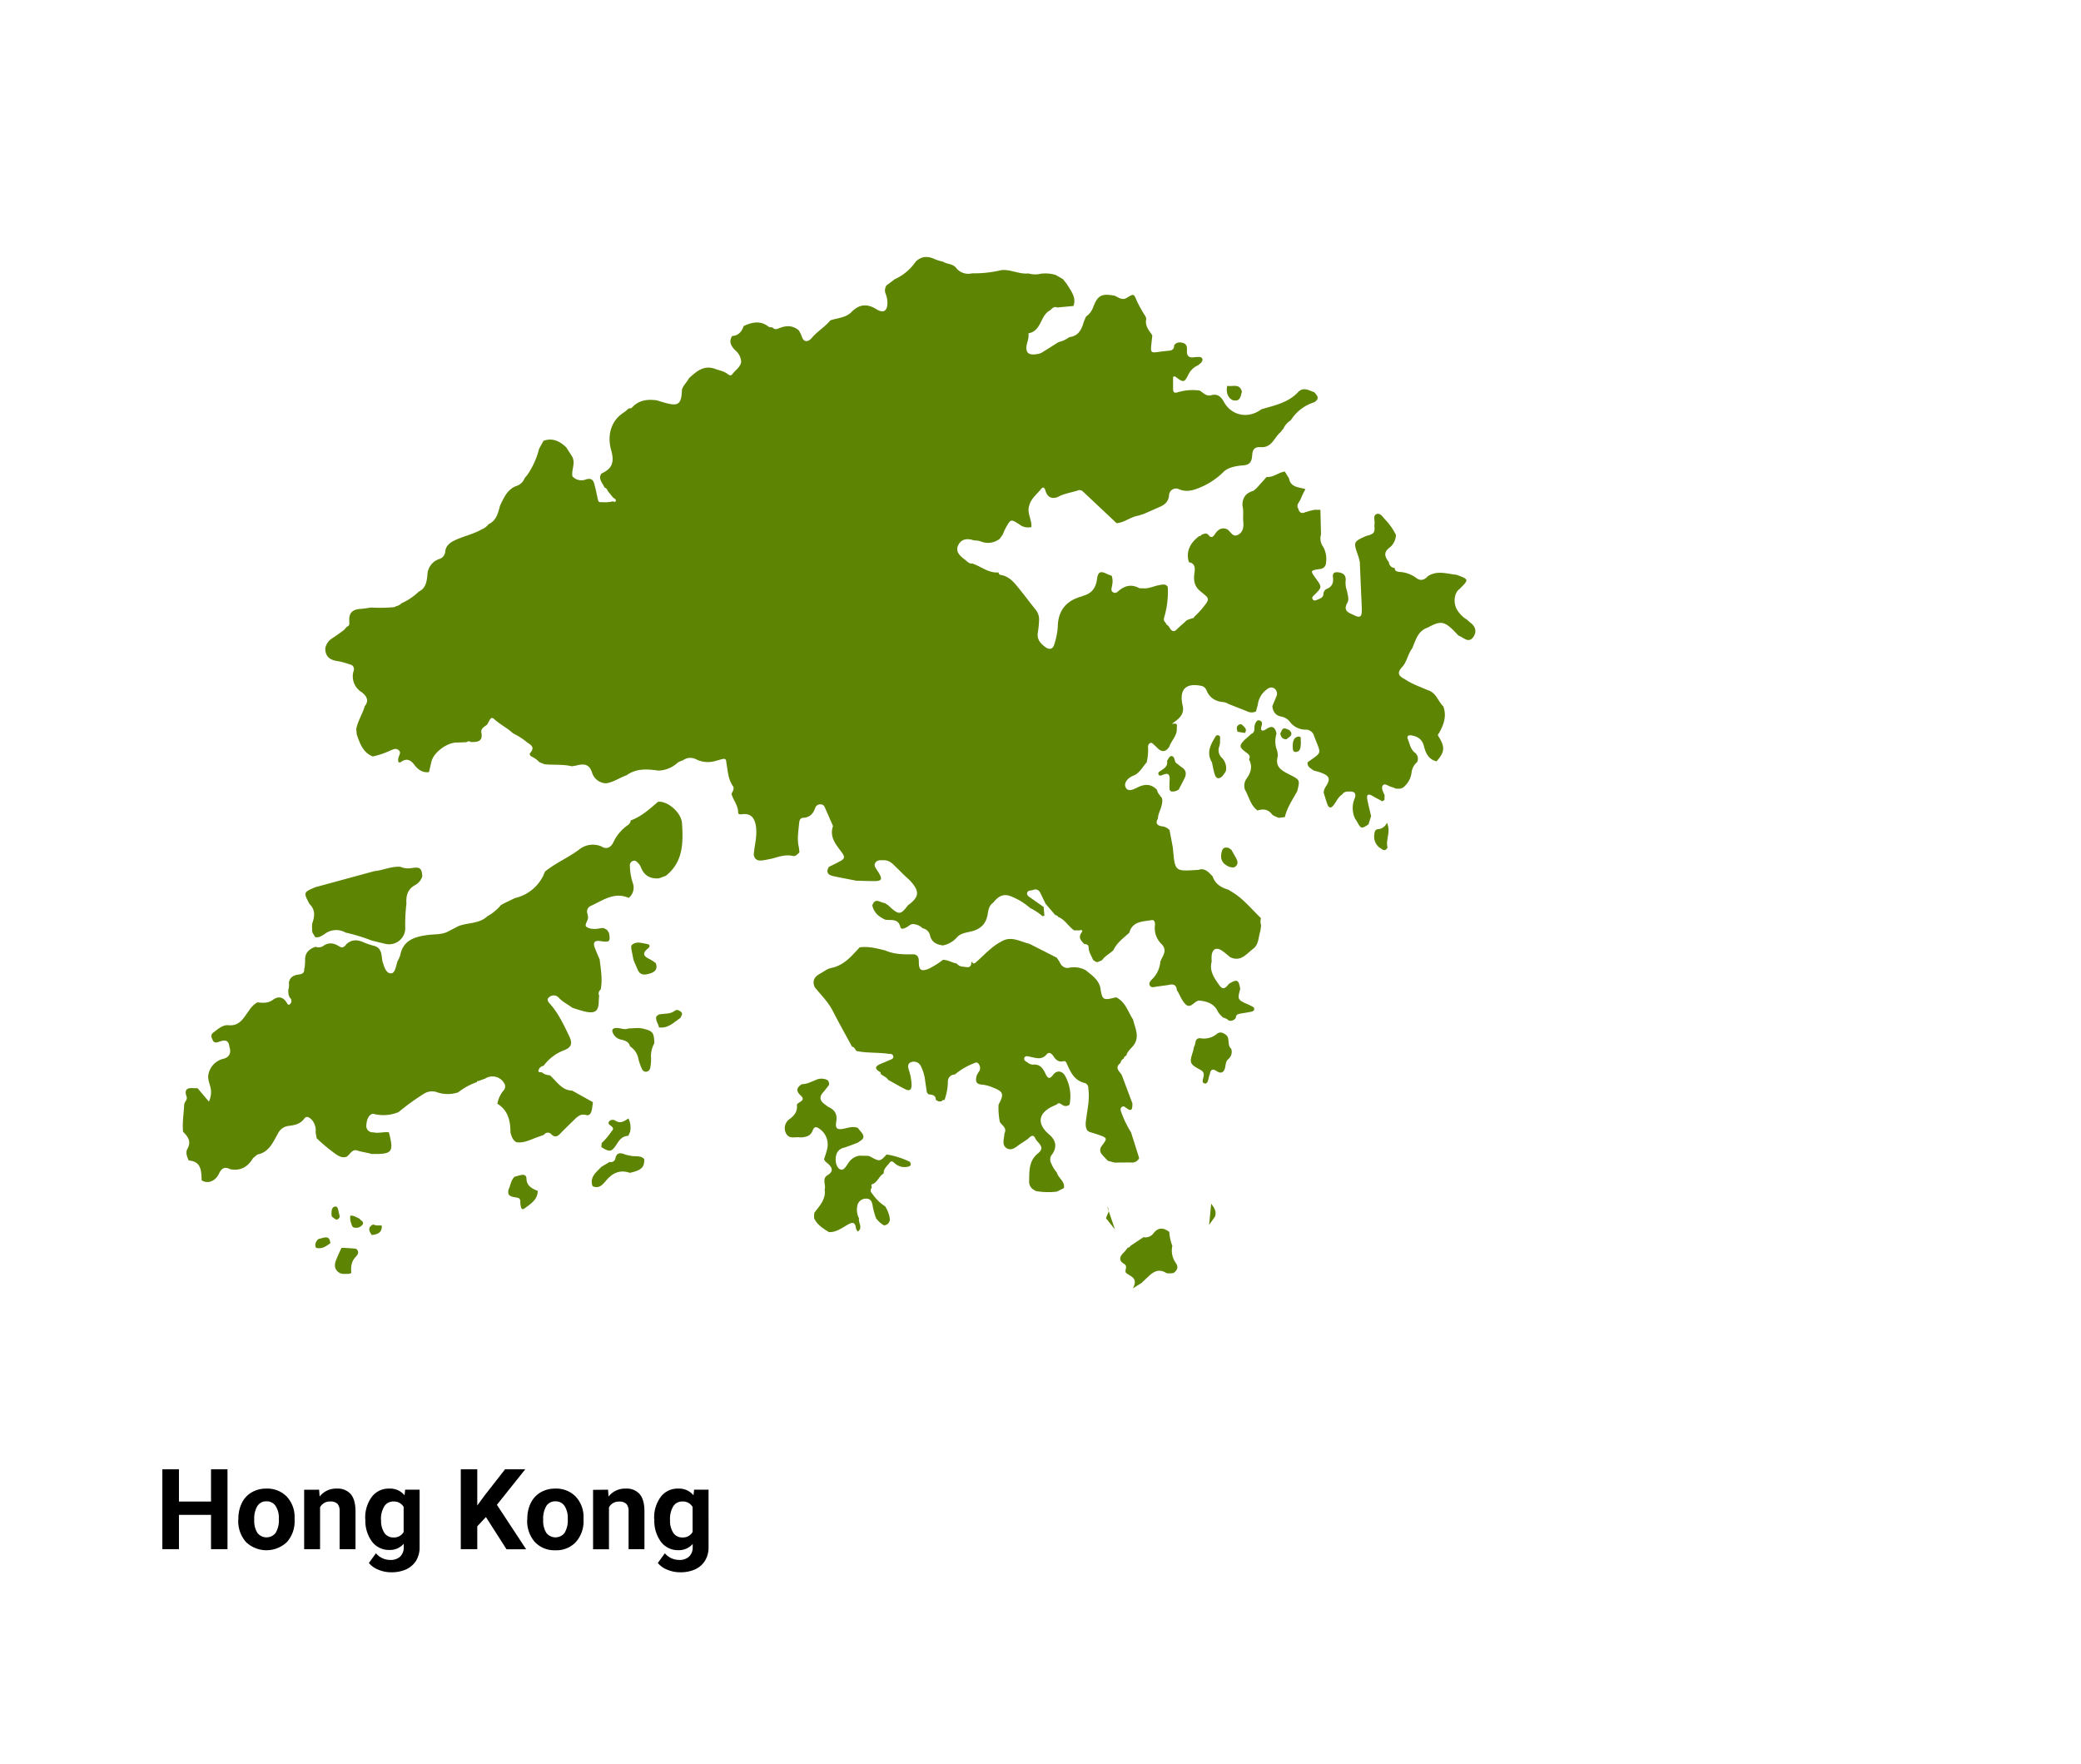
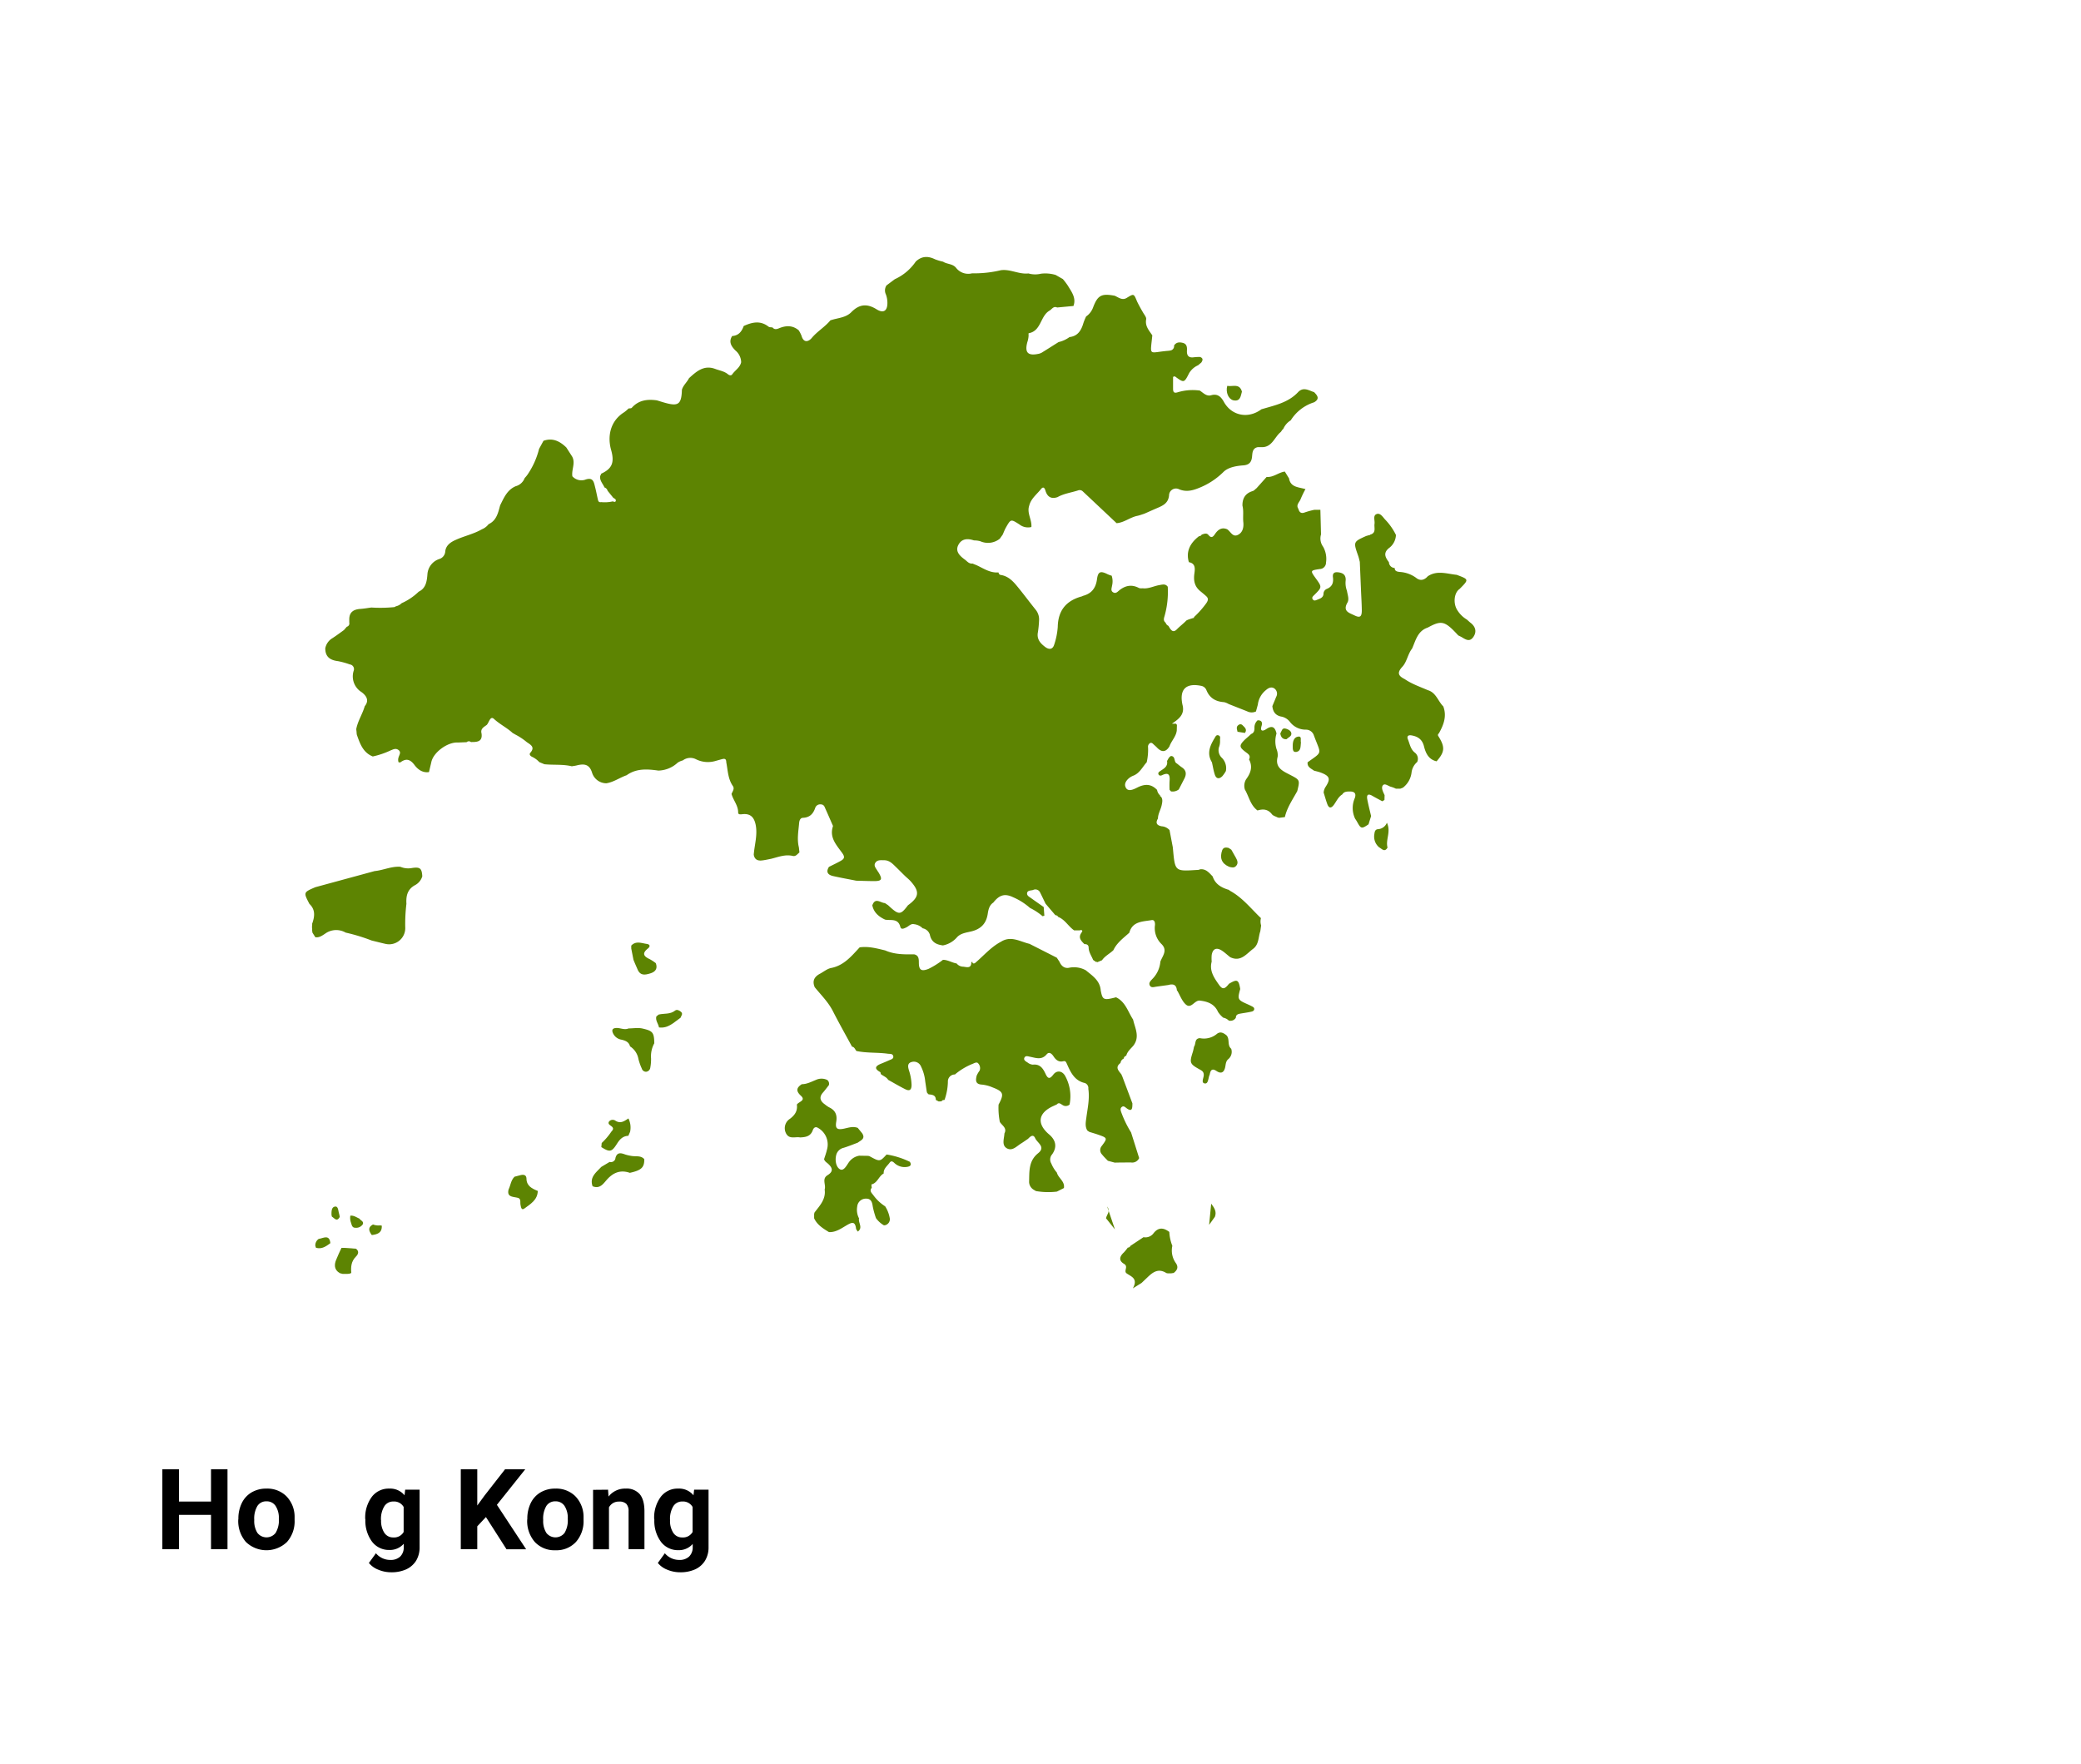
<svg xmlns="http://www.w3.org/2000/svg" id="Layer_1" data-name="Layer 1" viewBox="0 0 721 611">
  <defs>
    <style>.cls-1{fill:#5d8402;}.cls-2{isolation:isolate;}</style>
  </defs>
  <g id="Group_4180" data-name="Group 4180">
    <path id="Path_2453" data-name="Path 2453" class="cls-1" d="M494.69,199.63c3.24-2.15,6.65-.82,10-.49,4.29,1.6,4.29,1.6,1,4.91-1.94,1.31-2.32,5.14-.67,7.5a9.68,9.68,0,0,0,3.19,3.08c.37.32.73.66,1.12,1,2,1.45,2.38,3.32,1.08,5.12s-2.72.72-4.07-.07c-.36-.2-.74-.37-1.1-.55-4.67-5.06-5.75-5.33-10.6-2.7-3.48,1.16-4.14,4.43-5.39,7.25-1.51,1.91-1.79,4.6-3.38,6.31-2,2.15-1.32,3.21.82,4.28,2.48,1.7,5.31,2.66,8,3.83,2.88.84,3.51,3.8,5.36,5.62,1.29,3.42.11,6.43-1.54,9.37a.64.64,0,0,0-.22.86c2.43,3.85,2.33,5.5-.56,8.8-2.77-.63-3.78-2.83-4.37-5.21s-2.15-3.42-4.37-3.78c-1.12-.18-1.64.33-1.18,1.42.65,1.59.9,3.41,2.39,4.56A2.67,2.67,0,0,1,491,264a5.66,5.66,0,0,0-1.94,3.63,7.78,7.78,0,0,1-3,5.26l-.9.34-1.53,0a10.15,10.15,0,0,0-1.58-.62c-1-.2-2.22-1.4-2.92-.55s.07,2.3.59,3.41l-.05,1.67-.75.45c-1.16-.63-2.34-1.23-3.48-1.9-1.54-.89-2-.24-1.72,1.24.37,1.95.87,3.87,1.32,5.8-.3.95-.6,1.9-.89,2.85-2.42,1.64-2.62,1.59-4-.94-.2-.35-.42-.69-.64-1a8.59,8.59,0,0,1-.13-7.12c.59-1.61-.08-2.35-1.72-2.31-1,0-2,0-2.59,1-1.41.85-2,2.36-2.93,3.62s-1.72,1.23-2.27-.25c-.48-1.31-.85-2.67-1.27-4a4.21,4.21,0,0,1,.6-1.86c1.89-2.86,1.57-3.86-1.57-5.06-.77-.29-1.58-.46-2.38-.68-1-.76-2.4-1.22-2.2-2.9,5.16-3.71,4.69-2.66,2.46-8.53l-.27-.7a2.88,2.88,0,0,0-2.8-2.07,6.84,6.84,0,0,1-5.44-2.59,5,5,0,0,0-2.87-1.9c-2.17-.35-3.09-1.64-3.3-3.66.44-1.07.9-2.13,1.32-3.2a2.22,2.22,0,0,0-.6-2.9c-1-.7-2.07-.24-2.92.53a7.56,7.56,0,0,0-2.83,5.05l-.65,2.37a3.47,3.47,0,0,1-3.08-.06l-6.36-2.51a5.73,5.73,0,0,0-1.58-.65c-2.87-.2-5-1.35-6.14-4.16a2.41,2.41,0,0,0-1.84-1.5c-5.28-1.07-7.58,1.24-6.47,6.52.92,3.35-1.22,4.95-3.64,6.59h1.44a.93.93,0,0,0,.29.39l-.06,2c-.25,2.1-1.87,3.56-2.53,5.48-1.28,2.08-2.73,2.1-4.35.38a12.2,12.2,0,0,0-.91-.85c-.42-.37-.84-1-1.48-.67a1.49,1.49,0,0,0-.67,1.52,19.59,19.59,0,0,1-.47,5.12c-1.48,1.62-2.4,3.78-4.66,4.65-1.67.64-3.19,2.27-2.77,3.67.68,2.26,2.93,1.05,4.21.41,2.59-1.29,4.77-1.29,6.81.85a3.23,3.23,0,0,0,1.08,1.93c-.12.24,0,.33.22.33.75.93.52,1.94.3,3-.33,1.59-1.28,3-1.3,4.66-.93,1.55-.39,2.36,1.29,2.68a4,4,0,0,1,2.73,1.33l1.14,6c.78,8.57.58,8.27,8.94,7.76a1.83,1.83,0,0,0,.46-.18c2.07-.26,3.17,1.2,4.4,2.46.86,2.66,3,3.86,5.45,4.61v-.06l.6.45c4.28,2.34,7.24,6.17,10.68,9.45a4.53,4.53,0,0,0,.06,2.53l-.28,2c-.7,2-.46,4.46-2.36,6-2.41,1.75-4.35,4.78-8.07,3-1-.77-1.87-1.62-2.9-2.29-1.88-1.22-3.18-.62-3.52,1.59a13.84,13.84,0,0,0,0,2.23c-.86,3.17.82,5.59,2.48,7.95,1.24,1.79,2,1.67,3.5-.26,2.86-1.71,3.36-1.48,3.91,1.8-1,3.59-.88,3.76,2.5,5.26.45.2.91.41,1.35.64s1,.45,1,1c0,.73-.7.9-1.24,1-1.13.25-2.29.4-3.43.6-.84.14-1.68.31-1.69,1.44a2.17,2.17,0,0,1-2.45,1,3.75,3.75,0,0,0-1.91-1,8.7,8.7,0,0,1-1.82-2c-1.23-2.77-3.57-3.6-6.28-3.92-1.85-.23-3,3-4.86,1.36-1.34-1.17-2-3.13-2.95-4.74l-.17-.17c-.15-2-1.3-2.33-3-1.85l-4.14.57c-.79.11-1.75.5-2.23-.41s.26-1.58.79-2.17a9.65,9.65,0,0,0,2.86-6.09c.75-2,2.59-3.88.42-6.07a7.69,7.69,0,0,1-2.3-6.53c.09-.81-.09-2-1.19-1.78-3,.53-6.59.34-7.69,4.36-2,1.83-4.32,3.46-5.52,6.06-1.26,1.21-2.93,2-3.93,3.47l-1.64.69a.39.39,0,0,0-.44-.09l-1-.69c-.56-1.4-1.51-2.65-1.56-4.26,0-.89-.58-1.28-1.46-1.22-1.12-1.13-2.29-2.25-1-4,.09-.2.31-.46.25-.6-.15-.38-.5-.31-.83-.18l-2,0c-2-1.38-3.15-3.74-5.53-4.66l0,0a1,1,0,0,0-.95-.58l-3.41-4c-.65-1.34-1.28-2.69-1.95-4a1.79,1.79,0,0,0-2.38-.74c-.74.22-1.91.09-2.06,1.05s.85,1.36,1.49,1.85c1.39,1,2.84,2,4.26,3,.08,1,.15,2,.23,3l-.62.18a20.74,20.74,0,0,0-4.37-2.87,21.75,21.75,0,0,0-5.83-3.7c-2.89-1.38-4.76-.83-6.86,1.84-1.39.92-1.72,2.44-1.94,3.89-.5,3.39-2.39,5.3-5.67,6.1-1.76.43-3.73.63-5,2.06a8.62,8.62,0,0,1-4.86,2.8c-2.29-.3-4-1.12-4.53-3.74a3.21,3.21,0,0,0-2.48-2.19,5,5,0,0,0-3-1.43c-1.13-.24-1.78.68-2.64,1.1s-1.82.89-2.1-.16c-.8-3.09-3.31-2.13-5.27-2.51-2.16-1-3.92-2.43-4.44-4.94,1-2.9,2.85-.85,4.36-.8l1.13.76c3.7,3.47,4.25,3.47,6.86,0,3.9-2.83,4.12-4.75.94-8.3-.55-.62-1.2-1.14-1.8-1.7-1.06-1-2.1-2.1-3.18-3.13s-2.26-2.46-4.16-2.47c-1.17,0-2.45-.22-3.14.95-.6,1,.28,1.87.77,2.71.17.29.38.55.54.84,1.19,2.08.92,2.67-1.41,2.73-2.16,0-4.32-.09-6.47-.14-2.66-.53-5.32-1-8-1.6-1.78-.4-2.62-1.37-1.46-3.19,1.4-.71,2.82-1.36,4.18-2.14,1-.6,1.46-1.16.51-2.52-1.93-2.75-4.62-5.37-3.33-9.33.08-.25-.16-.62-.29-.92-.75-1.72-1.49-3.45-2.27-5.16-.32-.72-.5-1.54-1.62-1.58a1.81,1.81,0,0,0-1.94,1.21c-.7,2.08-1.91,3.32-4.21,3.44-1,0-1.3,1-1.37,1.85-.24,2.79-.78,5.59-.08,8.39.07.58.13,1.17.19,1.76-.7.53-1.23,1.47-2.31,1.21-2.65-.62-5.06.39-7.53,1-1,.19-2.07.44-3.12.56-1.5.18-2.6-.3-2.87-2,.26-3.45,1.38-6.84.66-10.37-.51-2.46-1.69-3.9-4.4-3.67-.59.05-1.67.31-1.66-.56,0-2.48-1.7-4.24-2.3-6.43.34-.89,1.14-1.79.46-2.76-1.72-2.49-1.73-5.42-2.28-8.22,0-1.66-1.08-1.16-2-.94l-2,.56a9.26,9.26,0,0,1-6.44-.64,4.31,4.31,0,0,0-4.62.38,5.65,5.65,0,0,0-1.78.78,10.17,10.17,0,0,1-6.68,2.74c-3.82-.54-7.61-.82-11,1.61-2.39.82-4.48,2.4-7.05,2.79a5.21,5.21,0,0,1-4.9-3.58c-.93-3.13-2.83-3.24-5.36-2.61-.55.14-1.12.2-1.69.3-3.12-.76-6.33-.38-9.49-.71l-1.77-.73a8,8,0,0,0-2.57-1.87c-.59-.32-1-.82-.55-1.36,1.78-2,.07-2.8-1.24-3.72a21.89,21.89,0,0,0-4.32-2.8.45.45,0,0,0-.42-.22c-2-1.89-4.54-3.09-6.61-5-1.28-1.19-1.7,1.23-2.48,2.06-1,.76-2.26,1.32-1.83,2.95.44,3-1.66,3-3.68,3a1.1,1.1,0,0,0-1.47.05l-3,.12c-3.62-.23-8.6,3.45-9.25,6.84-.27,1.14-.53,2.27-.8,3.4-2.27.35-3.95-1-5.06-2.51-1.58-2.08-3-2.25-4.9-.82l-.58-.07a2.61,2.61,0,0,1,0-1.7c.23-.84,1-1.76,0-2.53s-1.9-.2-2.82.15a28.66,28.66,0,0,1-6.12,2.07c-3.39-1.36-4.43-4.45-5.51-7.51l-.08-.5c0-.49-.09-1-.13-1.47.52-2.82,2.17-5.22,2.94-7.94,1.75-2.11.37-3.79-1.13-4.89a6.4,6.4,0,0,1-2.71-7.36,1.62,1.62,0,0,0-.92-2.11,1.44,1.44,0,0,0-.42-.11,27.27,27.27,0,0,0-4.07-1.13c-2.74-.33-4.43-1.49-4.42-4.45a5.21,5.21,0,0,1,2.47-3.51c1.38-.89,2.7-1.88,4-2.82l1-1.15a1.16,1.16,0,0,0,.84-1.42.58.58,0,0,0,0-.14l0-1c0-2.48,1.48-3.43,3.76-3.6,1.3-.09,2.6-.32,3.9-.49a48.81,48.81,0,0,0,8-.15l.49-.27a4.12,4.12,0,0,0,2-1.08,20.51,20.51,0,0,0,5.92-4c2.51-1.19,2.81-3.64,3-5.89a6,6,0,0,1,4.06-5.4,2.92,2.92,0,0,0,2.13-2.67c.23-2.1,1.88-3.22,3.68-4,2.94-1.33,6.15-2,9-3.64a5.57,5.57,0,0,0,2.33-1.77c2.77-1.29,3.3-3.95,4-6.52,1.3-2.61,2.42-5.36,5.38-6.63a4.59,4.59,0,0,0,3.12-2.83h0l.5-.56,0,0,.43-.55a27.57,27.57,0,0,0,4.06-9l1.53-2.8c3.19-1.13,5.68.15,7.91,2.31l2,3.11c1.28,2.28-.27,4.59.1,6.88a4.22,4.22,0,0,0,4.31,1.22c2.95-1.11,3.12.81,3.59,2.62.33,1.29.57,2.6.87,3.89.15.63.2,1.4,1.2,1.21a12.26,12.26,0,0,0,4.05-.26c.37.17.87.32,1-.1.22-.66-.48-.86-.88-1.17l-1.94-2.4a1.65,1.65,0,0,0-1.1-1.16v-.05c-.56-1.26-1.66-2.3-1.48-3.84l.39-.87c3.66-1.71,4.68-3.75,3.41-8.23s-.48-9.94,4.55-13.07a12.12,12.12,0,0,0,1.49-1.28c.39-.08.94,0,1.15-.27,2.36-2.66,5.38-3,8.63-2.56,1.38.4,2.75.88,4.15,1.18,3.49.77,4.44-.27,4.56-4.85.46-1.56,1.77-2.6,2.46-4,2.57-2.34,5.14-4.64,9-3.24,1.51.58,3.18.8,4.48,1.87.51.41,1.15.57,1.52,0,1-1.42,2.69-2.32,3.07-4.18a5.46,5.46,0,0,0-2-4.06c-1.37-1.39-2.44-2.94-1.12-5,2.21-.14,3.33-1.55,4-3.47,2.9-1.32,5.76-2,8.59.22.34.26.94.2,1.41.29.65.84,1.52.58,2.23.28,2.42-1,4.69-1.08,6.81.68a10.26,10.26,0,0,1,1,1.94c.74,2.62,2.5,2,3.55.72,1.92-2.3,4.55-3.79,6.43-6.08,2.45-.87,5.3-.85,7.25-2.83,2.71-2.75,5.37-3.12,8.77-1,2.5,1.54,3.85.45,3.74-2.53a8.34,8.34,0,0,0-.53-2.67,3.16,3.16,0,0,1,.22-3.08L310,96.74a17.67,17.67,0,0,0,7.28-6.12c2-1.9,4.21-2,6.63-.81a18.57,18.57,0,0,0,2.84.85c1.41.93,3.35.65,4.54,2.18a5.33,5.33,0,0,0,5.5,1.85,39.89,39.89,0,0,0,10-1.08c3.27-.44,6.26,1.49,9.53,1.12a8.51,8.51,0,0,0,4.34.09,12.48,12.48,0,0,1,5.08.43l2.51,1.43A23.81,23.81,0,0,1,370,99c1.28,2.14,2.94,4.21,1.92,7l-5.65.53c-1.3-.58-1.78.58-2.66,1.09-3.24,1.89-2.83,7.08-7.23,7.83a2.92,2.92,0,0,0,0,.7,8.41,8.41,0,0,1-.44,2.38c-1,3.69.24,4.87,4.1,4a4.26,4.26,0,0,0,1.31-.62c1.81-1.12,3.61-2.27,5.41-3.4a10.24,10.24,0,0,0,3.78-1.73c2.9-.33,4.09-2.34,4.82-4.85a20.77,20.77,0,0,1,.94-2.29,6.49,6.49,0,0,0,2.37-3c1.62-4.34,2.91-5.06,7.56-4.18,1.32.59,2.58,1.69,4.13.75,2.53-1.54,2.45-1.54,3.62,1.28q.93,1.89,2,3.69c.43.8,1.26,1.71,1.13,2.43-.44,2.38,1,3.87,2.13,5.57-.75,7.57-1.39,5.89,5.67,5.34a3.85,3.85,0,0,0,.49-.08,1.54,1.54,0,0,0,1.39-1.66s0-.06,0-.1c.78-1.19,1.93-1.2,3.1-.87,1.34.37,1.41,1.53,1.35,2.63-.11,1.86.68,2.61,2.52,2.32a19.13,19.13,0,0,1,2-.1c1.16.41,1,1.14.45,1.94l-1.11.94a6.83,6.83,0,0,0-3.09,2.71c-1.75,3.47-1.79,3.44-4.94,1.15-.08-.06-.29.06-.64.15,0,1.33,0,2.72,0,4.11s.49,1.59,1.68,1.22a17.92,17.92,0,0,1,7.6-.57c1.2.82,2.32,2.08,3.91,1.62,2.32-.67,3.5.65,4.42,2.3,2.65,4.78,8.38,6,13,2.56,4.52-1.35,9.24-2.25,12.68-5.91,1.78-1.9,3.6-.72,5.41-.07l.07-.05c1.15,1.17,2.25,2.34.1,3.61a14.77,14.77,0,0,0-8.1,6.25,6.43,6.43,0,0,0-2.59,3c-.44.26-.6.81-.93,1.09-2.2,1.82-3,5.47-6.84,5.19l-1,0c-2,.35-1.9,2.09-2.06,3.46-.22,1.93-1.17,2.72-3,2.86-2.51.18-5.31.68-6.94,2.33a25.17,25.17,0,0,1-8.6,5.56c-2.19.87-4.32,1.38-6.7.4a2.4,2.4,0,0,0-3.5,2.1c-.26,2.71-2.09,3.53-4.09,4.39-1.52.65-3,1.33-4.55,2-.79.24-1.56.55-2.36.71-2.51.51-4.55,2.34-7.17,2.54l-11.76-11.06a1.57,1.57,0,0,0-1.64-.28c-2.37.77-4.88,1.07-7.08,2.32-2.27.77-3.57-.17-4.21-2.35-.24-.82-.72-1.44-1.51-.44-1.48,1.85-3.51,3.33-4.1,5.81-.83,2.56,1,4.83.77,7.33a4.83,4.83,0,0,1-4.18-.92c-2.94-1.86-2.94-1.9-4.66,1.13-.43.77-.74,1.63-1.11,2.44l-1,1.41a6.55,6.55,0,0,1-6.76.86,8,8,0,0,0-2.18-.28c-2.17-.74-4.25-.66-5.41,1.56s.47,3.77,2.14,5c.83.58,1.51,1.62,2.76,1.45l1.42.58c2.43,1.12,4.69,2.74,7.57,2.5.12.4.27.8.76.87,2.48.37,4.14,2,5.62,3.8,2.21,2.67,4.27,5.46,6.44,8.16a5.3,5.3,0,0,1,1.26,3.65,37.28,37.28,0,0,1-.4,4.2c-.49,2.46.86,3.91,2.59,5.2,1.4,1,2.6.74,3.07-.94a24.58,24.58,0,0,0,1.21-6.07c.11-5.69,2.91-9.07,8.27-10.55.16,0,.29-.16.45-.2,3-.78,4.46-2.7,4.87-5.74.36-2.7,1.2-3,3.71-1.74a11.37,11.37,0,0,0,1.38.5,6.19,6.19,0,0,1,.13,3.44c-.1.8-.56,1.71.32,2.28s1.51-.06,2-.5c2.17-1.83,4.46-2.33,7.05-.94a3.19,3.19,0,0,0,1.23.07c2,.26,3.85-.77,5.78-1.1,1.08-.18,2.13-.54,2.92.58a30.82,30.82,0,0,1-1,9.75c-.22.92-.77,1.9.27,2.7a1.75,1.75,0,0,0,.95,1.08c.7,1.14,1.45,2.74,2.95,1.2,1.07-1.1,2.31-2,3.36-3.12l.13,0,.1-.09.47-.19,1.55-.5c.25,0,.37-.05.3-.32a31.7,31.7,0,0,0,4.31-4.87c.66-1,.74-1.64-.09-2.4-.66-.61-1.37-1.17-2.06-1.75-2-1.63-2.36-3.72-2-6.17.21-1.58.4-3.42-1.92-3.84q-1.53-5.13,3.51-9a1.07,1.07,0,0,0,.94-.56c.79-.24,1.66-.67,2.3.1,1,1.25,1.6.77,2.33-.34,1-1.46,2.29-2.41,4.19-1.6,1.17.75,1.86,2.76,3.59,2s2.2-2.56,2-4.46.18-3.83-.3-5.71c-.05-2.55,1-4.3,3.54-5.06.51-.15.9-.67,1.35-1l3.48-3.89c2.34.2,4.11-1.57,6.31-1.87l1.46,2.37c.53,3.14,3.34,3,5.69,3.71a33.84,33.84,0,0,0-1.66,3.43c-.39,1.09-1.71,2-.81,3.37.34,1.19.91,1.8,2.28,1.26a28,28,0,0,1,3.26-.89h2.05l.05,0c.08,2.84.15,5.69.22,8.53a4.84,4.84,0,0,0,.73,4.26,8.55,8.55,0,0,1,1,5.51,2.22,2.22,0,0,1-2.2,2.22c-3.3.5-3.29.53-1.3,3.29,2.12,2.94,2.14,3-.46,5.6-.49.49-1.1.92-.64,1.6s1.08.33,1.61.12c1-.39,2.08-.74,2.12-2.07a1.88,1.88,0,0,1,1.22-1.69c1.88-.8,2.28-2.23,2.05-4-.19-1.5.57-1.89,1.91-1.71,1.62.22,2.59.92,2.51,2.74a7.78,7.78,0,0,0,.44,3.67c.2,1.36.85,2.9.16,4.08-1.72,3,.63,3.55,2.37,4.39,2,1,2.64.52,2.61-1.83s-.18-4.46-.27-6.69l-.42-10c-.19-.71-.33-1.43-.58-2.12-1.68-4.81-1.69-4.81,2.77-6.83l1.14-.33h.19l.1-.16.06,0c2.09-.63,1.21-2.39,1.42-3.72.17-1.17-.63-2.85.7-3.38s2.2,1.1,3.08,2a21.06,21.06,0,0,1,3.64,5.23,5.9,5.9,0,0,1-2.11,4.31c-2.41,1.76-1.69,3.34-.32,5.13a2.06,2.06,0,0,0,2,2c0,1.12.83,1.26,1.68,1.37a10.72,10.72,0,0,1,5.68,2C492,201.32,493.42,201.06,494.69,199.63Z" />
-     <path id="Path_2454" data-name="Path 2454" class="cls-1" d="M79.77,405.07c-1.89-1-3-.37-3.89,1.51-1.25,2.69-4,3.65-6,2.34-.17-3.16,0-6.52-4.48-6.89-.62-1.28-1.17-2.8-.48-4,1.49-2.62.16-4.27-1.5-5.95-.29-3.19.25-6.33.41-9.5.13-.94,1.22-1.57.8-2.72-.91-2.52.39-3.1,2.58-2.86.41,0,.83,0,1.24,0l3.92,4.64a7.47,7.47,0,0,0,.73-3.78c-.09-1.81-1.16-3.46-.94-5.33a6.86,6.86,0,0,1,5.31-5.74c2.08-.57,2.72-2.13,2-4.19-.25-2.55-1.81-2.3-3.57-1.7-.78.26-1.64.57-2.14-.46s-.89-1.93.13-2.7c1.58-1.19,3.24-2.76,5.23-2.56,4.06.4,5.41-2.8,7.2-5.14a8,8,0,0,1,2.88-2.79c1.83.24,3.68.32,5.25-.8,2-1.46,3.59-1.12,4.9.92.22.5.68,1,1.1.52a1.47,1.47,0,0,0,.17-2.08,1.5,1.5,0,0,0-.29-.27l-.41-1.17a.26.26,0,0,0,0-.33l-.06-1a5.65,5.65,0,0,0,.23-2.55c.29-2,1.72-2.65,3.41-2.87,1.23-.16,2-.55,1.9-1.93l.17-.6.15-2.08c-.22-2.71,1.2-4.23,3.63-5a3.09,3.09,0,0,0,2.44-.15c2-1.52,3.86-1.21,5.75,0,1.17.77,1.84.11,2.48-.76,2-1.83,4.07-1.54,6.28-.5a26.44,26.44,0,0,0,3,1c3,.63,2.84,3.14,3.18,5.35.59,1.77,1.16,4.28,3,4.26,1.43,0,1.73-2.65,2.26-4.26a8.9,8.9,0,0,0,.92-2c1-5.19,4.94-6.38,9.29-7,2.27-.32,4.62-.1,6.81-1l4.13-2.13c3.27-1.24,7.14-.74,9.93-3.37a16.44,16.44,0,0,0,4.73-3.89l.94-.53h0l3.92-1.9a14.5,14.5,0,0,0,9.77-7.67l.65-1.52c3.6-2.93,7.94-4.75,11.64-7.48a7.59,7.59,0,0,1,7.8-1.27c2.13,1.39,3.6.09,4.33-1.57a15,15,0,0,1,4.92-5.77,2.16,2.16,0,0,0,1-1.64h.06c3.66-1.35,6.5-3.93,9.38-6.42,3.14-.47,8.08,3.59,8.33,7.39.45,6.71.46,13.45-5.6,18.23l-2.39.88c-3.1.23-5.23-1-6.31-4a4.57,4.57,0,0,0-1-1.39c-.46-.49-1-.94-1.75-.62a1.6,1.6,0,0,0-1,1.75,20.53,20.53,0,0,0,1,5.87,4.62,4.62,0,0,1-1.39,5.17c-5.06-2.21-9,.9-13.2,2.78a2.16,2.16,0,0,0-1.11,2.75,5.54,5.54,0,0,1,.19,1.21c.09,1.2-1.54,2.69-.42,3.37,1.38.85,3.32.73,5,.34l.85,0,1.12.6.37.52,0,.05a.59.59,0,0,0,.3.34c.62,3.18.35,3.51-2.88,3-2-.28-2.72.35-2,2.28.51,1.39,1.13,2.74,1.7,4.11.38,3.47,1.07,6.92.33,10.43a1.62,1.62,0,0,0-.51,2.05c-.05.65-.13,1.3-.14,2-.07,3.24-1.08,4.21-4.24,3.66a40.69,40.69,0,0,1-4.95-1.46c-1.57-1.2-3.41-2-4.76-3.57a2.35,2.35,0,0,0-3.22-.08c-1.19.91-.11,1.88.46,2.53,2.84,3.29,4.64,7.17,6.48,11,1.22,2.58.78,3.93-2,4.95a15.64,15.64,0,0,0-6.88,5.3,2.11,2.11,0,0,0-1.81,1.84c0,.39.75.4,1.22.43a4.21,4.21,0,0,0,2.71,1c2.42,2,4.05,5.24,7.8,5.34l7.17,4c-.12.9-.2,1.8-.39,2.68s-.66,2.13-1.91,1.78c-2-.57-3.1.57-4.29,1.74-1.59,1.56-3.2,3.1-4.75,4.71-.94,1-1.86,1.35-3,.29a1.58,1.58,0,0,0-2.21-.34l-.19.16-.55.47v-.06c-.85.3-1.7.59-2.54.91-2.16.81-4.25,1.9-6.68,1.52-1.31-.72-1.66-2-2.06-3.33,0-4-.77-7.68-4.54-10a10.24,10.24,0,0,1,2-4.43,2.06,2.06,0,0,0,.58-2.24,4.68,4.68,0,0,0-6.17-2.38,4.77,4.77,0,0,0-.63.34l-2.42.88c-.33-.14-.41.06-.42.33a22.75,22.75,0,0,0-6.54,3.57,11.41,11.41,0,0,1-7,.06,5.31,5.31,0,0,0-4.54.23,79.72,79.72,0,0,0-9.08,6.54,13.68,13.68,0,0,1-8.86.57c-1.3.23-2.2,1.72-2.3,3.93a2.2,2.2,0,0,0,1.82,2.5,2.57,2.57,0,0,0,.48,0c1.83.46,3.66-.22,5.49,0,1.77,6.82,1.2,7.6-5.52,7.51l-.49,0c-1.64-.51-3.36-.67-5-1.21s-2.42,1.28-3.53,2.12c-1.39.57-2.54,0-3.68-.74a58.33,58.33,0,0,1-6.81-5.63c-.12-.69-.24-1.37-.35-2.05a5.6,5.6,0,0,0-1.05-4c-.73-.9-2-2-2.88-.73-1.43,1.95-3.41,2.26-5.43,2.52a4.66,4.66,0,0,0-3.67,2.6c-1.75,3.06-3.09,6.54-7.17,7.32l-1.52,1.29C85.78,404.4,83.21,405.7,79.77,405.07Z" />
    <path id="Path_2455" data-name="Path 2455" class="cls-1" d="M282.07,422.06l0-1.49.13-.5c1.8-2.38,4-4.58,3.52-8,.54-1.61-1.08-3.67,1-4.94s1.74-2.51.23-3.92c-.53-.49-1.23-.84-1.43-1.63.34-1.1.75-2.18,1-3.3a6.56,6.56,0,0,0-3-7.47c-1.11-.74-1.68.07-1.92.74-.76,2.17-2.5,2.41-4.37,2.5-1.69-.34-3.82.79-4.93-1.48a3.87,3.87,0,0,1,1.43-5c1.72-1.31,2.64-2.74,2.36-4.9.6-1,3.23-1.38,1.4-3.06s-1.51-2.81.3-4c1.77,0,3.3-.85,4.87-1.47a4.56,4.56,0,0,1,3.95,0,1.66,1.66,0,0,1,.56,1.81c-.67.84-1.3,1.72-2,2.51-1.49,1.65-1,3,.61,4.13a10.69,10.69,0,0,0,1.42,1c2.15,1,2.94,2.56,2.53,5s.33,2.94,2.83,2.39c1.54-.34,3-.84,4.62-.24l1.5,1.83c1.3,1.94-.43,2.48-1.52,3.31-1.62.6-3.23,1.27-4.88,1.77a3.42,3.42,0,0,0-2.6,2.68c-.4,1.77,0,3.84,1.19,4.66,1.32.94,2.33-1,3.06-2.08a5.57,5.57,0,0,1,3.77-2.53l3,.05.48.08c3.65,2,3.65,2,6-.55a28.66,28.66,0,0,1,8.06,2.54c.78,1.27-.08,1.63-1.07,1.77a5.14,5.14,0,0,1-4.31-1.38c-.58-.54-1.1-.83-1.62-.1-.83,1.16-2.18,2.06-2.07,3.75-1.72.91-2.14,3.3-4.25,3.8a7.48,7.48,0,0,0,.12,1.15c-.93,1.07,0,1.85.54,2.56a15,15,0,0,0,4.1,3.87,11,11,0,0,1,1.6,4.16,2.12,2.12,0,0,1-1.78,2.41l-.27,0a8.86,8.86,0,0,1-2.73-2.48,28.36,28.36,0,0,1-1.12-4.06c-.2-1.49-.61-2.71-2.28-2.69A3,3,0,0,0,297,418a6.4,6.4,0,0,0,.63,4.1c-.34,1.51,1.46,3.22-.43,4.57-.21-.35-.56-.68-.61-1.05-.33-2.64-1.5-2.16-3.25-1.14s-3.74,2.49-6.13,2.37C285.18,425.6,283.13,424.36,282.07,422.06Z" />
    <path id="Path_2456" data-name="Path 2456" class="cls-1" d="M138.72,300.29a7,7,0,0,0,4.09.41c2.74-.41,3.34.16,3.5,2.89a5.09,5.09,0,0,1-2.59,3.1c-2.65,1.5-3.06,3.79-2.91,6.43a57.78,57.78,0,0,0-.4,8.42,5.6,5.6,0,0,1-5.6,5.6,5.73,5.73,0,0,1-1.23-.14c-1.61-.36-3.21-.78-4.82-1.17a62.31,62.31,0,0,0-9-2.74,6.53,6.53,0,0,0-7.14.39c-1,.65-2,1.42-3.37,1.21l-1-1.59-.14-1a.51.51,0,0,0,0-.48v-1a.51.51,0,0,0,0-.48c.9-2.49,1.3-4.91-.91-7-2.09-4-2.09-4,2.06-5.78l20.52-5.58C132.83,301.49,135.63,300.06,138.72,300.29Z" />
    <path id="Path_2457" data-name="Path 2457" class="cls-1" d="M217.77,356.29c1.56,0,3.12-.3,4.69,0,3.71.84,4.17,1.36,4.23,5.14a9.45,9.45,0,0,0-1.12,5.24,15.4,15.4,0,0,1-.26,3.18,1.62,1.62,0,0,1-1.49,1.45,1.55,1.55,0,0,1-1.47-1.14,18.84,18.84,0,0,1-1.15-3.26,6.53,6.53,0,0,0-2.92-4.4h0c-.37-1.54-1.63-2-2.94-2.31a3.91,3.91,0,0,1-2.78-1.9c-.79-1.41-.47-2.18,1.27-2.16C215.16,356.2,216.45,356.86,217.77,356.29Z" />
    <path id="Path_2458" data-name="Path 2458" class="cls-1" d="M223.22,401.58c.05,2.88-1,3.85-5,4.74-3.07-1.06-5.52-.24-7.75,2.14-1.31,1.4-2.51,3.61-5.16,2.5-1.12-3.19,1.26-4.79,3-6.69l2.9-1.73a1.62,1.62,0,0,0,2-1.12.83.83,0,0,0,0-.15c.51-2.1,1.79-1.92,3.34-1.33a13.9,13.9,0,0,0,2.12.5C220.24,400.76,222,400.19,223.22,401.58Z" />
    <path id="Path_2459" data-name="Path 2459" class="cls-1" d="M179.05,414.89c-1.57-.32-3.49-.27-2.84-2.82.71-1.46.8-3.21,2.06-4.41l2.13-.56c1-.25,1.94-.08,2,1.13,0,2.65,1.92,3.53,3.92,4.36-.06,3.11-2.52,4.51-4.58,6.05-1.11.84-1.23-.46-1.4-1.24C180.12,416.45,180.73,415.09,179.05,414.89Z" />
    <path id="Path_2460" data-name="Path 2460" class="cls-1" d="M227.21,333.67c.7,1.9-.12,3-1.9,3.55s-3.44.85-4.38-1.3c-.49-1.13-1-2.27-1.45-3.4-.26-1.31-.51-2.61-.77-3.92v-1c1.6-1.72,3.5-.86,5.31-.6,1.36.19,1.25,1,.43,1.62-2.18,1.75-1.32,2.77.7,3.69A16.52,16.52,0,0,1,227.21,333.67Z" />
    <path id="Path_2461" data-name="Path 2461" class="cls-1" d="M217.73,387.47a7.07,7.07,0,0,1,.58,4.63l-.61,1.39c-1.85.06-2.94,1.18-3.87,2.65-1.89,3-2.52,3.11-5.49,1.26l.13-1.42a22.34,22.34,0,0,0,3.31-3.89c.52-.58,1-1.14.15-1.85-.53-.45-1.49-.85-.9-1.72a1.65,1.65,0,0,1,2.25-.23C215.09,389.39,216.37,388.34,217.73,387.47Z" />
    <path id="Path_2462" data-name="Path 2462" class="cls-1" d="M117.77,441.08c-2.09-1.14-2-3.08-1.24-4.77.58-1.34,1.13-2.72,1.79-4l1,0,4,.29c1.26.91.75,2,0,2.73-1.64,1.64-1.8,3.58-1.61,5.67-.92.55-2,.24-2.93.34Z" />
    <path id="Path_2463" data-name="Path 2463" class="cls-1" d="M235.79,352.58c-2.28,1.58-4.29,3.79-7.47,3.36-.21-1.29-1.3-2.37-.92-3.8l.81-.66c1.9-.46,4,0,5.71-1.39.58-.46,1.48-.06,2.05.47C236.73,351.26,236,351.91,235.79,352.58Z" />
    <path id="Path_2464" data-name="Path 2464" class="cls-1" d="M114.46,430.68c-1.49,1.1-3,2.19-5,1.58l-.21-.67a2.68,2.68,0,0,1,1.2-2.4C112,429,114.13,427.5,114.46,430.68Z" />
    <path id="Path_2465" data-name="Path 2465" class="cls-1" d="M124.54,422.18c.38.67,1.64.95,1.13,2a2.74,2.74,0,0,1-2.6,1.16c-1.06,0-1.2-.94-1.45-1.73a4.83,4.83,0,0,1-.24-2.44C122.59,421,123.51,421.76,124.54,422.18Z" />
    <path id="Path_2466" data-name="Path 2466" class="cls-1" d="M128.82,427.87c-1-1.36-1.5-2.65.43-3.66a5.34,5.34,0,0,0,2.5.31l.52.09C132.42,427.07,130.78,427.63,128.82,427.87Z" />
    <path id="Path_2467" data-name="Path 2467" class="cls-1" d="M115,421.5a4.5,4.5,0,0,1-.15-.73c0-1.17,0-2.67,1.34-2.77,1-.09,1,1.49,1.27,2.38a9.45,9.45,0,0,1,.25,1.2C116.72,423.45,115.87,422,115,421.5Z" />
    <path id="Path_2468" data-name="Path 2468" class="cls-1" d="M406.65,441l-.92.14c-.58-.05-1.27.1-1.71-.16-2.76-1.69-4.66-.2-6.52,1.6l-2,1.9-3,1.86c1.94-3.54-.71-4.09-2.3-5.3-.83-.9.81-2.28-.77-3.2-1.91-1.11-1.55-2.57-.05-3.94a17,17,0,0,0,1.37-1.68l0,0a1,1,0,0,0,.92-.61l4.52-3a3.5,3.5,0,0,0,3.35-1.2c1.72-2.31,3.54-2.17,5.59-.62a15.09,15.09,0,0,0,1.05,4.82,7.48,7.48,0,0,0,1.13,5.85C408.4,438.94,407.93,440,406.65,441Z" />
    <path id="Path_2469" data-name="Path 2469" class="cls-1" d="M348,392.68c1-1.93-.83-2.75-1.59-4a24.88,24.88,0,0,1-.44-6c2-3.72,1.72-4.52-2.17-6a12.3,12.3,0,0,0-3.57-.93c-2.36-.12-2.22-1.55-1.84-3.11a8.76,8.76,0,0,1,1-1.71,2.36,2.36,0,0,0-.47-2.52c-.43-.58-1.17-.19-1.8.09a22.52,22.52,0,0,0-6.27,3.74,2.4,2.4,0,0,0-2.44,2.36c0,.11,0,.22,0,.32a20,20,0,0,1-1.17,6.16c-.38,0-.8,0-1,.46l-1,.05-1-.52c0-1.76-1.29-1.8-2.52-1.95l-.5-.52-.14-.48-.52-3.51a14.86,14.86,0,0,0-1.46-5.14,2.67,2.67,0,0,0-3.24-1.55c-1.61.43-1.25,1.78-.95,2.86a17.72,17.72,0,0,1,.92,5.05c0,1.84-.74,2.27-2.28,1.47-2-1-3.89-2.13-5.83-3.2-.59-1-1.71-1.3-2.54-2-.07-.24-.07-.61-.22-.69-2.28-1.27-1.58-2.15.34-2.92.93-.37,1.85-.77,2.76-1.17.66-.3,1.64-.49,1.42-1.43s-1.14-.74-1.88-.84c-3.61-.5-7.29-.18-10.88-.95-.47-.54-.65-1.37-1.52-1.5-2.22-4.1-4.51-8.15-6.62-12.29-1.61-3.17-4.11-5.6-6.3-8.3-.94-2.17-.14-3.65,1.83-4.68,1.31-.7,2.54-1.76,3.94-2,4.41-.9,7-4.14,9.8-7.13,3-.44,5.93.36,8.84,1.06,3.21,1.42,6.61,1.41,10,1.35,1.57.34,1.66,1.47,1.66,2.81,0,2.67.87,3.21,3.36,2.23a28.64,28.64,0,0,0,5-3.13c1.69,0,3.12,1,4.73,1.26a3,3,0,0,0,2.31,1.12c1.15.12,2.73.72,2.79-1.42l-.08-.06.44-.25c0,.64.35.68.84.53,3-2.51,5.55-5.61,9.11-7.47,3.46-2.17,6.59,0,9.83.75l9.46,4.8.93,1.4c.65,1.53,1.83,2.45,3.46,2.06a8.49,8.49,0,0,1,5.66.9c2.3,1.9,4.92,3.55,5.18,7,.63,3.3,1,3.47,5.3,2.36,3.29,1.57,4.12,5,5.91,7.72.67,3,2.42,5.93.12,9-.92,1.11-2.1,2-2.49,3.52a1.16,1.16,0,0,0-.88,1,1.92,1.92,0,0,0-1.11,1.52c-2.11,1.59-.49,2.81.41,4.1a.29.29,0,0,0,.12.32l3.59,9.57c0,1.73-.05,3.26-2.29,1.47-.38-.31-.84-.62-1.33-.26-.67.48-.48,1.16-.27,1.79a37.22,37.22,0,0,0,3.43,7.07q1.41,4.44,2.8,8.88a2.63,2.63,0,0,1-2.8,1.53c-1.89,0-3.78,0-5.66.05l-2.38-.64c-.67-.71-1.4-1.39-2-2.16a2.17,2.17,0,0,1-.16-2.92c2.1-2.81,2.09-2.83-1.45-4.05-.93-.32-1.88-.59-2.81-.88l-.7-.48c-.84-1.39-.55-2.86-.35-4.34.44-3.35,1.21-6.68.7-10.1a1.87,1.87,0,0,0-1.18-2c-3.69-.82-5-3.83-6.3-6.76-.28-.6-.46-1-1.25-.78-1.51.34-2.5-.45-3.3-1.67-.57-.88-1.51-1.8-2.4-.74-1.74,2.09-3.75,1.24-5.72.85-.77-.15-1.61-.5-2,.33s.53,1.29,1.12,1.67a3.31,3.31,0,0,0,1.82.73c2.51-.29,3.54,1.37,4.39,3.19s1.5,1.81,2.7.24,3.12-1.34,4.13.54a14.63,14.63,0,0,1,1.49,9.86,2,2,0,0,1-2.5.11c-.59-.32-1.21-1-1.92-.16l-1.36.62c-5.13,2.4-5.63,6.08-1.33,9.75,2.38,2,2.86,4.39,1.06,6.93a2.7,2.7,0,0,0-.28,3.16,11.46,11.46,0,0,0,1.93,3.15c.49,1.94,2.85,3,2.44,5.36l-2.43,1.23a24.89,24.89,0,0,1-7.26-.19l-.75-.44a3.25,3.25,0,0,1-1.62-2.66c.11-3.61-.24-7.31,3.12-10,2.74-2.19-.29-3.59-1-5.19s-1.71-.59-2.5.2c-.82.55-1.62,1.13-2.46,1.65-1.51.94-3,2.7-4.88,1.62S347.93,394.43,348,392.68Z" />
    <path id="Path_2470" data-name="Path 2470" class="cls-1" d="M433.48,254.28c1-.35,1.17-1.22,1.15-2.14a3.32,3.32,0,0,1,1.07-2.58c1.48-.11,1.74.83,1.4,1.91-.66,2.15.66,1.77,1.59,1.14,2.13-1.46,3.09-.66,3.58,1.51a9.18,9.18,0,0,0,0,5.37,5.5,5.5,0,0,1,.4,2.66c-1,3.76,1.7,4.94,4.16,6.21,3.56,1.85,3.59,1.79,2.63,5.71-1.6,2.93-3.55,5.7-4.29,9l-2,.25-.56-.14c-.65-.35-1.5-.55-1.92-1.08-1.38-1.79-3.08-1.92-5-1.32-2.47-1.8-2.95-4.8-4.37-7.23a4.31,4.31,0,0,1,.43-3.59c1.59-2.15,2.34-4.34,1-6.87.69-1.37-.35-1.93-1.21-2.58-2.22-1.68-2.26-2.25-.26-4.25C432,255.6,432.75,255,433.48,254.28Z" />
    <path id="Path_2471" data-name="Path 2471" class="cls-1" d="M415.72,359.66a7,7,0,0,0,5.76-1.37c1.27-1.11,2.41-.47,3.49.41,1.19,1.31.15,3.4,1.6,4.62a3.29,3.29,0,0,1-1,3.6c-.86.71-.87,1.72-1.06,2.69-.34,1.72-1.24,2.61-3,1.45-1.48-1-2.07-.42-2.35,1.05a.84.84,0,0,1-.06.24c-.51,1.08-.41,3.16-1.64,3-1.47-.18-.36-1.91-.39-3s-.65-1.42-1.4-1.84c-3.46-1.91-3.6-2.31-2.42-6,.2-.62.3-1.27.45-1.91C414.41,361.64,413.78,359.78,415.72,359.66Z" />
    <path id="Path_2472" data-name="Path 2472" class="cls-1" d="M405.7,274.17l-.48-.56a29.62,29.62,0,0,1,0-3c.16-2-.18-3.2-2.55-2.08-.4.2-1,.33-1.28-.26s.28-.94.67-1.2c1.24-.84,2.63-1.55,2.28-3.44.39-.63.64-1.37,1.38-1.72,1.66.08.89,2.07,2,2.57.59.46,1.15.95,1.76,1.36,1.53,1,1.66,2.35.87,3.89-.64,1.25-1.28,2.5-1.93,3.75A3.41,3.41,0,0,1,405.7,274.17Z" />
    <path id="Path_2473" data-name="Path 2473" class="cls-1" d="M424.73,267.11a10.48,10.48,0,0,1-1.24,1.8c-1.08,1.06-2.11.94-2.6-.57s-.66-2.84-1-4.26c-1.88-3.08-.64-5.81,1-8.49.27-.46.54-1.11,1.31-.82s.49,1,.5,1.5a6.52,6.52,0,0,1-.22,2.2,3.63,3.63,0,0,0,.89,4.1A5.08,5.08,0,0,1,424.73,267.11Z" />
    <path id="Path_2474" data-name="Path 2474" class="cls-1" d="M426.62,294.38c.53.92,1.06,1.84,1.57,2.77s.89,1.84.16,2.75-1.61.62-2.5.39c-2.7-1.16-3.32-3.17-2.37-5.82.47-1,1.31-.92,2.18-.73Z" />
    <path id="Path_2475" data-name="Path 2475" class="cls-1" d="M477.83,293.55a4.85,4.85,0,0,1-1.65-4.63c.09-.81.29-1.54,1.16-1.65a3.57,3.57,0,0,0,3.18-2.24c1.5,3.16-.54,5.88.22,8.59C479.73,295.4,478.79,294.07,477.83,293.55Z" />
    <path id="Path_2476" data-name="Path 2476" class="cls-1" d="M419.64,417c1,1.35,2,2.72,1.28,4.55l-2,2.78" />
    <path id="Path_2477" data-name="Path 2477" class="cls-1" d="M425.2,133.68c1.81.37,4.27-1,5.09,2-.45,1.53-.5,3.51-3,3C425.57,138.21,424.61,135.88,425.2,133.68Z" />
    <path id="Path_2478" data-name="Path 2478" class="cls-1" d="M386.29,425.92l-3.09-3.86c.23-1.32,1.68-2.32.39-4.09" />
    <path id="Path_2479" data-name="Path 2479" class="cls-1" d="M428.76,253.51c-.16-.85-.62-1.74.42-2.4a1,1,0,0,1,1.32.13c.72.74,1.7,1.44.82,2.68Z" />
    <path id="Path_2480" data-name="Path 2480" class="cls-1" d="M443.58,254.12c.45-.72.57-2,1.73-1.73.83.16,1.89.68,2.08,1.54.25,1.13-1,1.51-1.69,2.18C444.35,256.14,443.78,255.33,443.58,254.12Z" />
    <path id="Path_2481" data-name="Path 2481" class="cls-1" d="M450.73,257.18c-.16,1.34.09,3-1.57,3.32-1.43.24-1.24-1.25-1.27-2.17,0-1.4.37-2.91,1.84-3.14S450.48,256.48,450.73,257.18Z" />
  </g>
  <g id="Malaysia" class="cls-2">
    <g class="cls-2">
      <path d="M78.82,536.69H73.11V524.81H62v11.88H56.25V509H62V520.2H73.11V509h5.71Z" />
      <path d="M82.59,526.2a12.21,12.21,0,0,1,1.18-5.47,8.67,8.67,0,0,1,3.4-3.71,9.89,9.89,0,0,1,5.15-1.31,9.39,9.39,0,0,1,6.81,2.55,10.21,10.21,0,0,1,2.94,6.93l0,1.41a10.75,10.75,0,0,1-2.65,7.61,10.27,10.27,0,0,1-14.21,0,11,11,0,0,1-2.66-7.77Zm5.5.39a7.67,7.67,0,0,0,1.11,4.49,4,4,0,0,0,6.28,0,8.4,8.4,0,0,0,1.13-4.91,7.59,7.59,0,0,0-1.13-4.46,3.64,3.64,0,0,0-3.16-1.59,3.58,3.58,0,0,0-3.12,1.58A8.53,8.53,0,0,0,88.09,526.59Z" />
-       <path d="M110.56,516.09l.18,2.38a7.18,7.18,0,0,1,5.92-2.76,6,6,0,0,1,4.87,1.92c1.07,1.28,1.61,3.2,1.64,5.75v13.31h-5.5V523.51a3.62,3.62,0,0,0-.76-2.54,3.42,3.42,0,0,0-2.54-.79,3.77,3.77,0,0,0-3.48,2v14.53h-5.51v-20.6Z" />
      <path d="M126.54,526.24a12.06,12.06,0,0,1,2.26-7.64,7.3,7.3,0,0,1,6.08-2.89,6.42,6.42,0,0,1,5.28,2.32l.22-1.94h5V536a8.87,8.87,0,0,1-1.22,4.7,8,8,0,0,1-3.46,3,12.31,12.31,0,0,1-5.22,1,11.38,11.38,0,0,1-4.42-.9,7.79,7.79,0,0,1-3.25-2.33l2.44-3.36a6.43,6.43,0,0,0,5,2.31,4.72,4.72,0,0,0,3.41-1.17,4.36,4.36,0,0,0,1.22-3.32v-1.11a6.35,6.35,0,0,1-5,2.15,7.33,7.33,0,0,1-6-2.9,12.16,12.16,0,0,1-2.29-7.71Zm5.5.41a7.48,7.48,0,0,0,1.13,4.39,3.58,3.58,0,0,0,3.08,1.59,3.81,3.81,0,0,0,3.6-1.88v-8.68a3.8,3.8,0,0,0-3.56-1.89,3.59,3.59,0,0,0-3.11,1.62A8.45,8.45,0,0,0,132,526.65Z" />
      <path d="M168.36,525.57l-3,3.2v7.92h-5.71V509h5.71v12.57l2.51-3.44L175,509h7l-9.84,12.33,10.13,15.4h-6.8Z" />
      <path d="M182.7,526.2a12.21,12.21,0,0,1,1.18-5.47,8.67,8.67,0,0,1,3.4-3.71,9.86,9.86,0,0,1,5.15-1.31,9.39,9.39,0,0,1,6.81,2.55,10.21,10.21,0,0,1,2.94,6.93l0,1.41a10.8,10.8,0,0,1-2.65,7.61,9.19,9.19,0,0,1-7.1,2.86,9.29,9.29,0,0,1-7.12-2.85,11,11,0,0,1-2.65-7.77Zm5.5.39a7.67,7.67,0,0,0,1.11,4.49,4,4,0,0,0,6.28,0,8.41,8.41,0,0,0,1.12-4.91,7.6,7.6,0,0,0-1.12-4.46,3.64,3.64,0,0,0-3.16-1.59,3.58,3.58,0,0,0-3.12,1.58A8.53,8.53,0,0,0,188.2,526.59Z" />
      <path d="M210.67,516.09l.17,2.38a7.21,7.21,0,0,1,5.93-2.76,6,6,0,0,1,4.87,1.92c1.07,1.28,1.61,3.2,1.64,5.75v13.31h-5.5V523.51A3.57,3.57,0,0,0,217,521a3.38,3.38,0,0,0-2.53-.79,3.77,3.77,0,0,0-3.48,2v14.53h-5.51v-20.6Z" />
      <path d="M226.65,526.24a12.06,12.06,0,0,1,2.26-7.64,7.3,7.3,0,0,1,6.08-2.89,6.42,6.42,0,0,1,5.28,2.32l.22-1.94h5V536a8.78,8.78,0,0,1-1.23,4.7,7.89,7.89,0,0,1-3.45,3,12.31,12.31,0,0,1-5.22,1,11.38,11.38,0,0,1-4.42-.9,7.79,7.79,0,0,1-3.25-2.33l2.43-3.36a6.45,6.45,0,0,0,5,2.31,4.72,4.72,0,0,0,3.41-1.17A4.4,4.4,0,0,0,240,536v-1.11a6.35,6.35,0,0,1-5,2.15,7.32,7.32,0,0,1-6-2.9,12.1,12.1,0,0,1-2.29-7.71Zm5.5.41a7.48,7.48,0,0,0,1.13,4.39,3.57,3.57,0,0,0,3.08,1.59,3.81,3.81,0,0,0,3.6-1.88v-8.68a3.81,3.81,0,0,0-3.56-1.89,3.59,3.59,0,0,0-3.11,1.62A8.45,8.45,0,0,0,232.15,526.65Z" />
    </g>
  </g>
</svg>